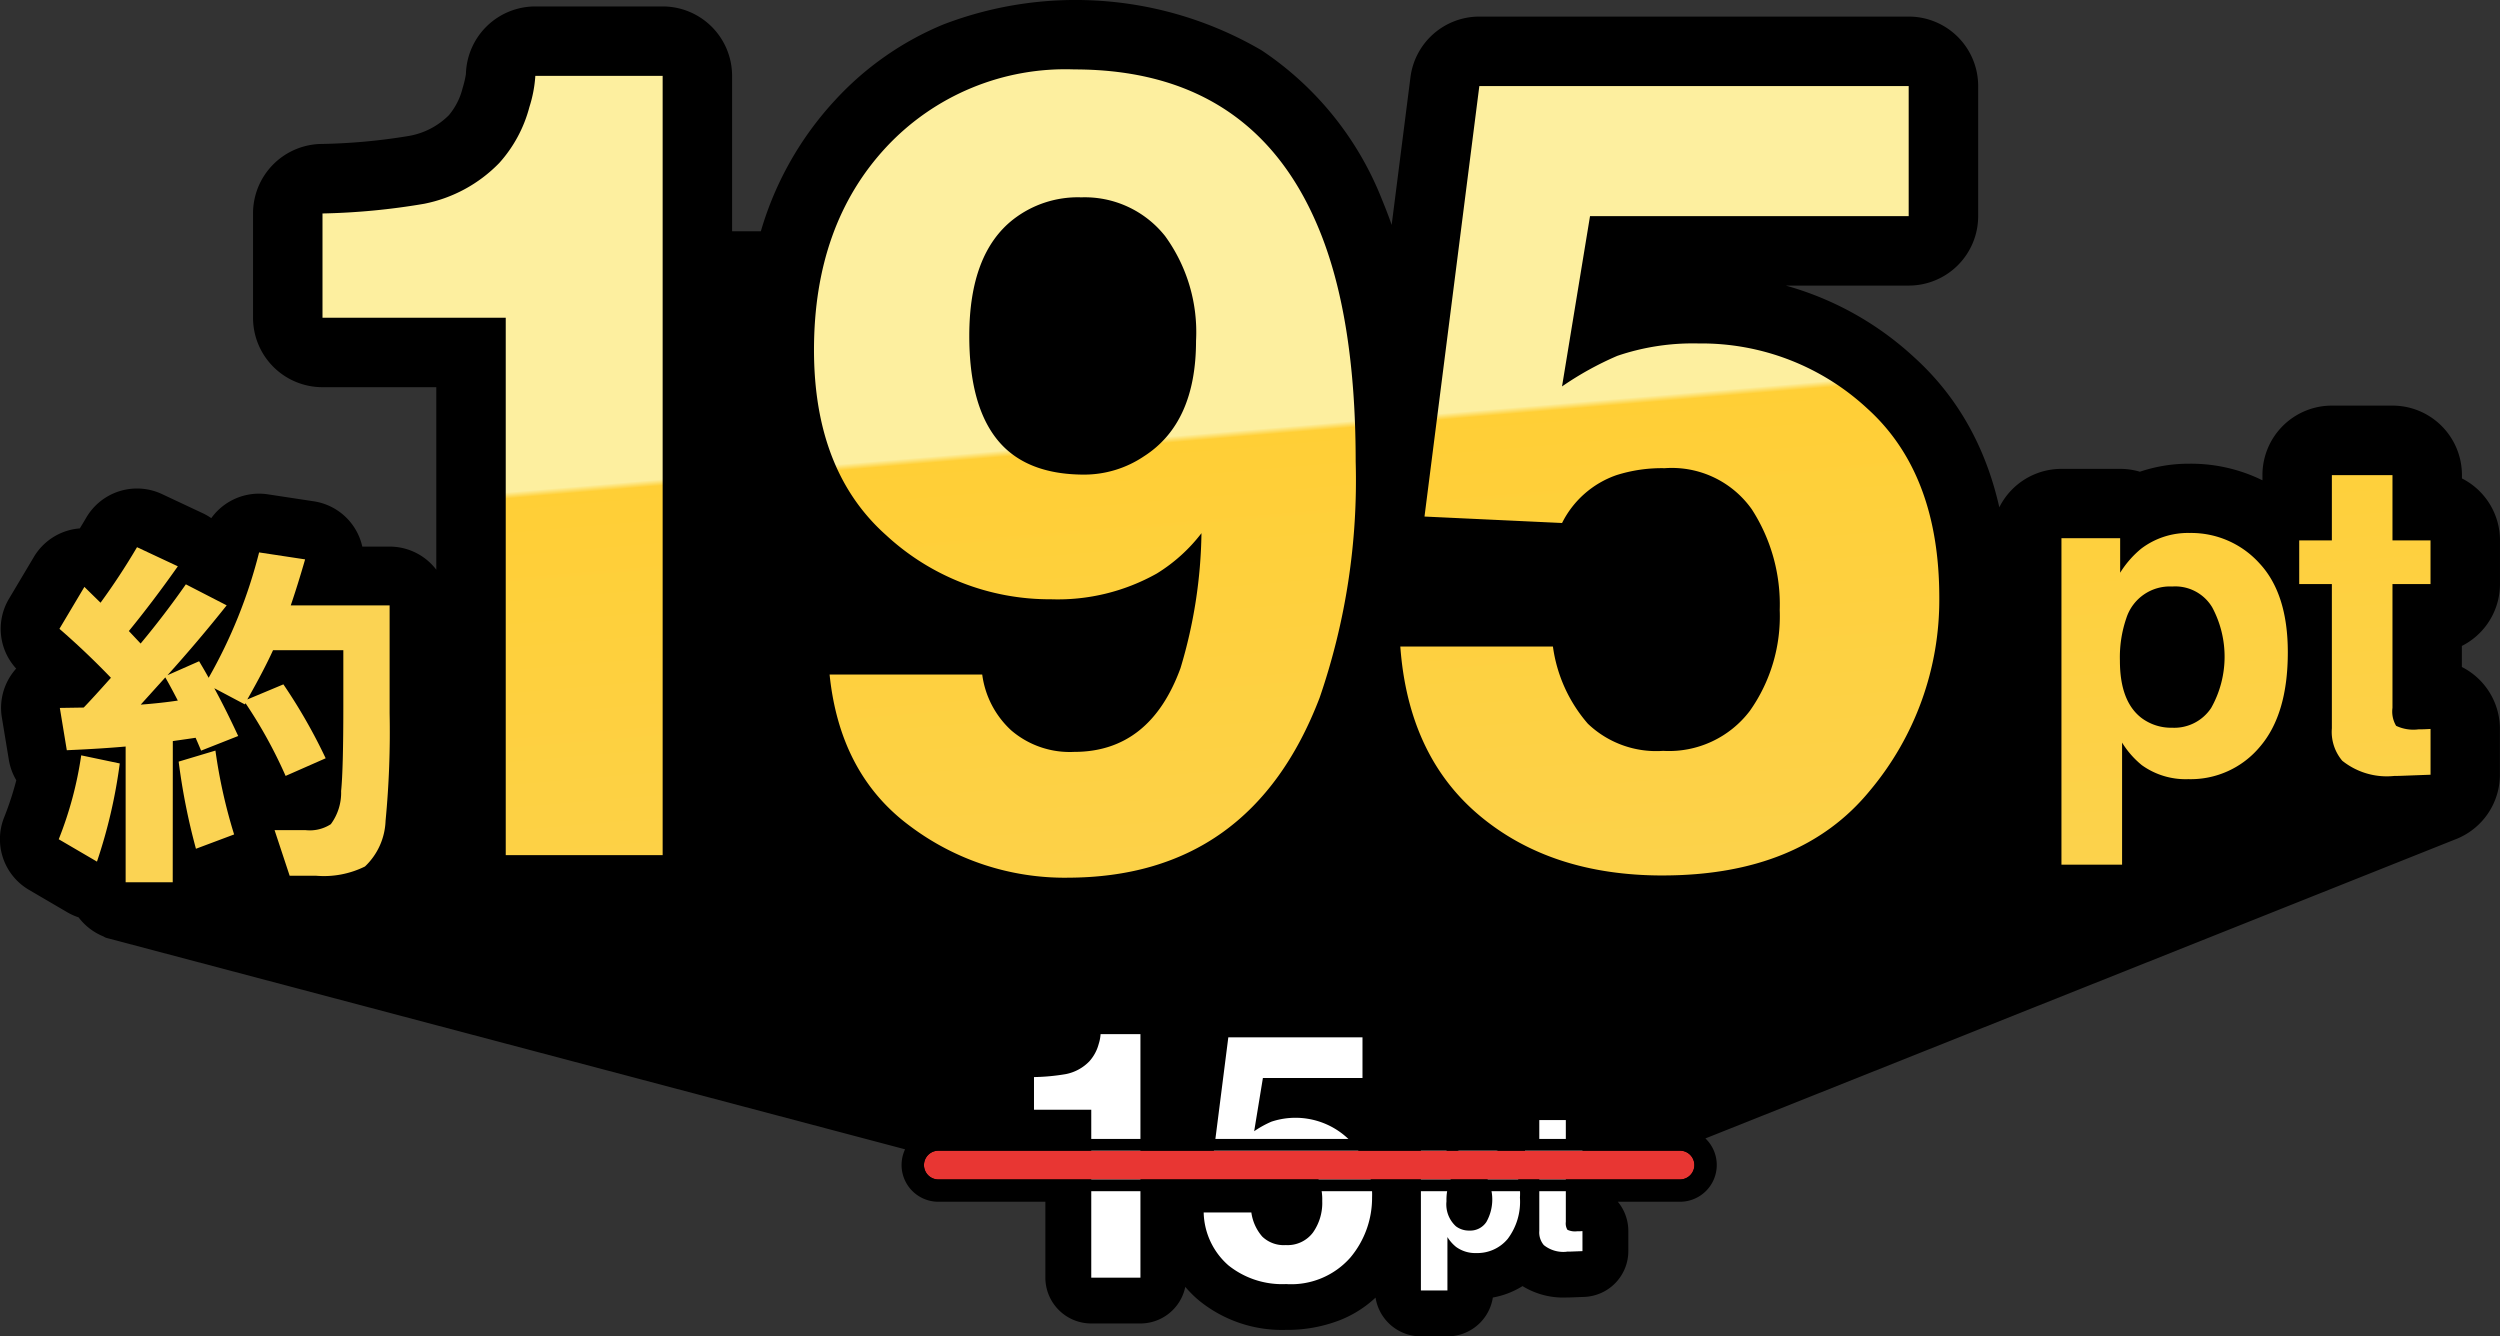
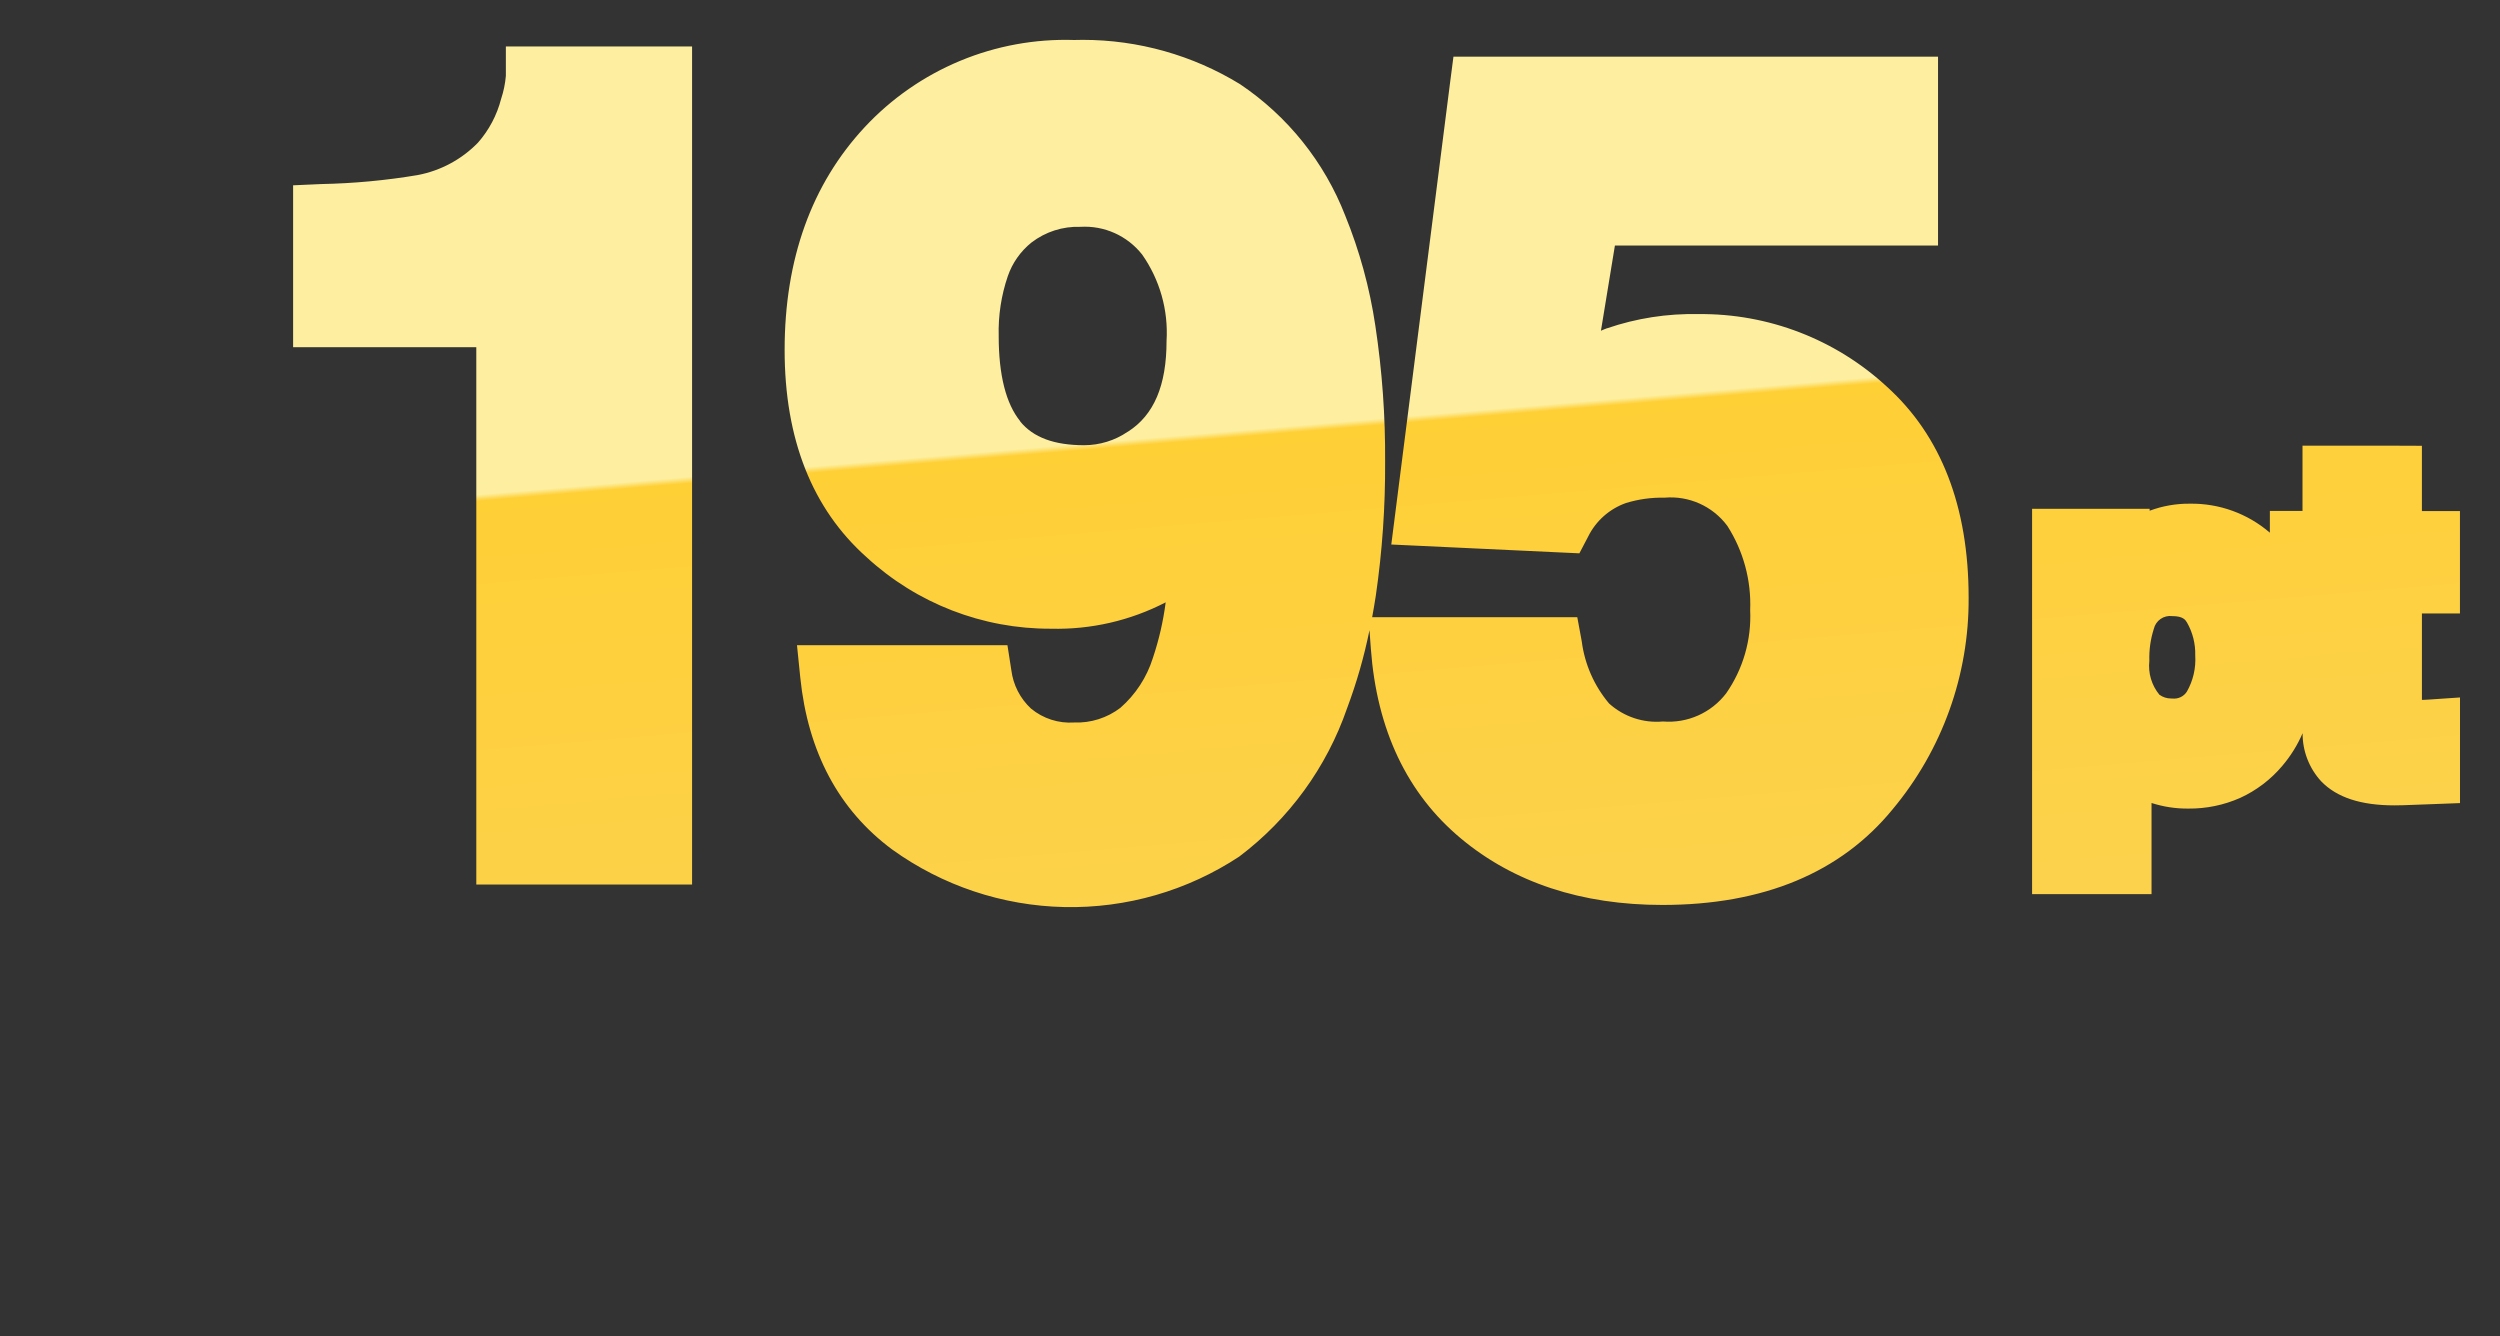
<svg xmlns="http://www.w3.org/2000/svg" width="168.475" height="90.059" viewBox="0 0 168.475 90.059">
  <rect x="0" y="0" width="168.475" height="90.059" fill="#333333" stroke="none" />
  <defs>
    <clipPath id="a">
-       <rect width="168.475" height="90.059" transform="translate(31.724 111.035)" fill="none" />
-     </clipPath>
+       </clipPath>
    <clipPath id="b">
      <path d="M177.246,157.854v0a3.06,3.06,0,0,1-.677-2.287,6.36,6.36,0,0,1,.3-2.148,1.128,1.128,0,0,1,1.237-.865c.74,0,.894.259,1,.433a4.229,4.229,0,0,1,.555,2.22,4.363,4.363,0,0,1-.563,2.436,1.022,1.022,0,0,1-.99.464q-.039,0-.078,0a1.338,1.338,0,0,1-.781-.253m15.709-16.785h-6.068v4.4h-2.2v1.464a8.071,8.071,0,0,0-5.392-1.955,7.573,7.573,0,0,0-2.711.475v-.128h-7.921v25.967h8.05v-6.143a7.871,7.871,0,0,0,2.479.377,8.434,8.434,0,0,0,3.5-.723,8.142,8.142,0,0,0,2.833-2.156,8.709,8.709,0,0,0,1.368-2.2,4.753,4.753,0,0,0,1.25,3.239c1.054,1.092,2.672,1.623,4.944,1.623.176,0,.36,0,.543-.009h.006l1.955-.072,1.909-.072v-7.119l-2.116.144c-.125.009-.238.014-.35.018h-.1v-5.822H197.5v-6.9h-2.564v-4.4ZM76.38,114.166H65.814v1.983a6.763,6.763,0,0,1-.321,1.554,7.159,7.159,0,0,1-1.561,2.949,7.655,7.655,0,0,1-4.061,2.181,44.451,44.451,0,0,1-6.5.606l-1.894.084v10.908H63.822v36.212H78.363V114.166Zm32.309,14.017a9.161,9.161,0,0,1,1.649,5.825c0,3-.849,5-2.6,6.116l-.008.006-.009,0a5.219,5.219,0,0,1-2.935.908c-2.022,0-3.433-.525-4.311-1.6l.008-.007c-.967-1.188-1.457-3.123-1.457-5.755a11.543,11.543,0,0,1,.615-4.034,4.993,4.993,0,0,1,1.592-2.262,5.121,5.121,0,0,1,3.3-1.059,4.917,4.917,0,0,1,4.154,1.861m-4.581-14.452A18.483,18.483,0,0,0,90,119.6v0c-3.585,3.851-5.4,8.9-5.4,15.021,0,6,1.855,10.692,5.516,13.958a18.224,18.224,0,0,0,12.435,4.825,15.938,15.938,0,0,0,7.728-1.777,19.7,19.7,0,0,1-.864,3.753,7.4,7.4,0,0,1-2.189,3.356,4.833,4.833,0,0,1-3.118.988,4.124,4.124,0,0,1-2.9-.934,4.253,4.253,0,0,1-1.331-2.6l-.262-1.677H85.433l.222,2.185c.515,5.022,2.6,8.919,6.186,11.58a20.606,20.606,0,0,0,23.391.485,21.2,21.2,0,0,0,7.275-10.007,34.627,34.627,0,0,0,1.507-5.254l.092,1.253c.4,5.46,2.443,9.761,6.068,12.784,3.562,2.973,8.131,4.48,13.583,4.48,6.8,0,12.019-2.17,15.514-6.449a22.024,22.024,0,0,0,5.119-14.255c0-6.137-1.853-10.92-5.508-14.22a18.414,18.414,0,0,0-12.7-4.893,17.79,17.79,0,0,0-6.159.957h-.011c-.13.05-.264.1-.4.164l.941-5.742h21.775V114.853H129.672l-.225,1.734L125.754,145.6l-.271,2.13,2.142.1,9.27.435,1.263.059.587-1.12a4.524,4.524,0,0,1,2.556-2.271,8.259,8.259,0,0,1,2.6-.36,4.751,4.751,0,0,1,4.227,1.9,9.788,9.788,0,0,1,1.54,5.677,9.071,9.071,0,0,1-1.616,5.606,4.87,4.87,0,0,1-4.259,1.9,4.778,4.778,0,0,1-3.633-1.213,8.112,8.112,0,0,1-1.842-4.187l-.3-1.626H124.194q.132-.709.244-1.439a60.436,60.436,0,0,0,.629-9.035,58.6,58.6,0,0,0-.66-9.178,32.306,32.306,0,0,0-2.029-7.416,18.945,18.945,0,0,0-7.092-8.857,20.281,20.281,0,0,0-10.585-2.984c-.2,0-.395,0-.593.009" fill="none" />
    </clipPath>
    <linearGradient id="c" x1="0.302" x2="0.5" y2="1" gradientUnits="objectBoundingBox">
      <stop offset="0" stop-color="#fdef9f" />
      <stop offset="0.468" stop-color="#fdef9f" />
      <stop offset="0.473" stop-color="#ffcf36" />
      <stop offset="1" stop-color="#fbd353" />
    </linearGradient>
    <clipPath id="d">
      <path d="M177.246,157.854v0a3.06,3.06,0,0,1-.677-2.287,6.36,6.36,0,0,1,.3-2.148,1.128,1.128,0,0,1,1.237-.865c.74,0,.894.259,1,.433a4.229,4.229,0,0,1,.555,2.22,4.363,4.363,0,0,1-.563,2.436,1.022,1.022,0,0,1-.99.464l-.078,0a1.337,1.337,0,0,1-.781-.252m15.709-16.785h-6.068v4.4h-2.2v1.464a8.071,8.071,0,0,0-5.392-1.955,7.573,7.573,0,0,0-2.711.475v-.128h-7.921v25.967h8.05v-6.143a7.871,7.871,0,0,0,2.479.377,8.434,8.434,0,0,0,3.5-.723,8.142,8.142,0,0,0,2.833-2.156,8.709,8.709,0,0,0,1.368-2.2,4.753,4.753,0,0,0,1.25,3.239c1.054,1.092,2.672,1.623,4.944,1.623.176,0,.36,0,.543-.009h.006l1.955-.072,1.909-.072v-7.119l-2.116.144c-.125.009-.238.014-.35.018h-.1v-5.822H197.5v-6.9h-2.564v-4.4ZM76.38,114.166H65.814v1.983a6.763,6.763,0,0,1-.321,1.554,7.159,7.159,0,0,1-1.561,2.949,7.655,7.655,0,0,1-4.061,2.181,44.451,44.451,0,0,1-6.5.606l-1.894.084v10.908H63.822v36.212H78.363V114.166Zm32.309,14.017a9.161,9.161,0,0,1,1.649,5.825c0,3-.849,5-2.6,6.116l-.008.006-.009,0a5.219,5.219,0,0,1-2.935.908c-2.022,0-3.433-.525-4.311-1.6l.008-.007c-.967-1.188-1.457-3.123-1.457-5.755a11.543,11.543,0,0,1,.615-4.034,4.993,4.993,0,0,1,1.592-2.262,5.121,5.121,0,0,1,3.3-1.059,4.917,4.917,0,0,1,4.154,1.861m-4.581-14.452A18.483,18.483,0,0,0,90,119.6v0c-3.585,3.851-5.4,8.9-5.4,15.021,0,6,1.855,10.692,5.516,13.958a18.224,18.224,0,0,0,12.435,4.825,15.938,15.938,0,0,0,7.728-1.777,19.7,19.7,0,0,1-.864,3.753,7.4,7.4,0,0,1-2.189,3.356,4.833,4.833,0,0,1-3.118.988,4.124,4.124,0,0,1-2.9-.934,4.253,4.253,0,0,1-1.331-2.6l-.262-1.677H85.433l.222,2.185c.515,5.022,2.6,8.919,6.186,11.58a20.606,20.606,0,0,0,23.391.485,21.2,21.2,0,0,0,7.275-10.007,34.627,34.627,0,0,0,1.507-5.254l.092,1.253c.4,5.46,2.443,9.761,6.068,12.784,3.562,2.973,8.131,4.48,13.583,4.48,6.8,0,12.019-2.17,15.514-6.449a22.024,22.024,0,0,0,5.119-14.255c0-6.137-1.853-10.92-5.508-14.22a18.414,18.414,0,0,0-12.7-4.893,17.79,17.79,0,0,0-6.159.957h-.011c-.13.05-.264.1-.4.164l.941-5.742h21.775V114.853H129.672l-.225,1.734L125.754,145.6l-.271,2.13,2.142.1,9.27.435,1.263.059.587-1.12a4.524,4.524,0,0,1,2.556-2.271,8.259,8.259,0,0,1,2.6-.36,4.751,4.751,0,0,1,4.227,1.9,9.788,9.788,0,0,1,1.54,5.677,9.071,9.071,0,0,1-1.616,5.606,4.87,4.87,0,0,1-4.259,1.9,4.778,4.778,0,0,1-3.633-1.213,8.112,8.112,0,0,1-1.842-4.187l-.3-1.626H124.194q.132-.709.244-1.439a60.436,60.436,0,0,0,.629-9.035,58.6,58.6,0,0,0-.66-9.178,32.306,32.306,0,0,0-2.029-7.416,18.945,18.945,0,0,0-7.092-8.857,20.271,20.271,0,0,0-10.586-2.983c-.2,0-.395,0-.592.008" fill="none" />
    </clipPath>
  </defs>
  <g transform="translate(-31.724 -111.035)">
    <g clip-path="url(#a)">
      <path d="M199.485,150.392v-2.94a3.967,3.967,0,0,0-2.564-3.711v-.693a3.966,3.966,0,0,0-3.966-3.965H188.87a3.966,3.966,0,0,0-3.966,3.965v.851a3.993,3.993,0,0,0-.6.368,10.2,10.2,0,0,0-5.01-1.269,9.591,9.591,0,0,0-3.354.58,3.972,3.972,0,0,0-1.34-.232h-3.955a3.966,3.966,0,0,0-3.966,3.966v3.114l-.317-.173c-.21-6.215-2.27-11.133-6.14-14.627a20.351,20.351,0,0,0-14.028-5.405,23.231,23.231,0,0,0-4.112.345l.164-1h18.107a3.965,3.965,0,0,0,3.965-3.965v-8.769a3.965,3.965,0,0,0-3.965-3.965H131.417a3.966,3.966,0,0,0-3.934,3.464l-1.7,13.357a31.216,31.216,0,0,0-1.575-4.9,20.881,20.881,0,0,0-7.843-9.755,24.153,24.153,0,0,0-20.83-1.676,19.886,19.886,0,0,0-6.987,4.888,21.394,21.394,0,0,0-5.007,9.087H80.346V116.149a3.966,3.966,0,0,0-3.966-3.966H67.8a3.966,3.966,0,0,0-3.966,3.909,7.458,7.458,0,0,1-.244,1.062,5.235,5.235,0,0,1-1.092,2.129,5.734,5.734,0,0,1-3.048,1.608,40.656,40.656,0,0,1-6.161.561,3.965,3.965,0,0,0-3.8,3.967v7.029a3.965,3.965,0,0,0,3.965,3.966h8.386v16.149l-.617-.525v-.21a3.244,3.244,0,0,0-3.244-3.244H55.517a3.243,3.243,0,0,0-2.753-3.06l-3.1-.471a3.247,3.247,0,0,0-3.507,2.027,3.232,3.232,0,0,0-1.078-.816l-2.745-1.289a3.245,3.245,0,0,0-4.173,1.295q-.318.541-.655,1.077a3.518,3.518,0,0,0-.492.023,3.247,3.247,0,0,0-2.391,1.56l-1.681,2.825a3.244,3.244,0,0,0,.667,4.113l.266.231a3.236,3.236,0,0,0-1.319,3.172l.469,2.85a3.258,3.258,0,0,0,.567,1.366,21.661,21.661,0,0,1-.925,2.9,3.241,3.241,0,0,0,1.373,4l2.576,1.507a3.242,3.242,0,0,0,.845.346,3.245,3.245,0,0,0,1.666,1.3l-.019.017,54.867,14.524a1.763,1.763,0,0,0,.984,3.226h7.927v5.824a2.38,2.38,0,0,0,2.38,2.379h3.308a2.379,2.379,0,0,0,2.379-2.379v-1.9c.071.194.151.383.238.567a6.75,6.75,0,0,0,1.8,2.335,8.136,8.136,0,0,0,5.371,1.809,9.068,9.068,0,0,0,3.447-.625,6.9,6.9,0,0,0,2.764-2.039c.189-.23.365-.468.527-.709V198a2.379,2.379,0,0,0,2.379,2.379h1.788A2.379,2.379,0,0,0,131.65,198v-.159a4.976,4.976,0,0,0,2.676-1,4.53,4.53,0,0,0,2.977.917c.094,0,.191,0,.287-.005h.007l.855-.032a2.379,2.379,0,0,0,2.292-2.379v-1.348a2.38,2.38,0,0,0-.758-1.745,2.406,2.406,0,0,0-.364-.279v-.232a2.357,2.357,0,0,0,.5-.431h4.817a1.763,1.763,0,1,0,0-3.527h-.28l52.409-20.9a3.961,3.961,0,0,0,2.411-3.641v-3.082a3.965,3.965,0,0,0-2.564-3.709V154.1a3.964,3.964,0,0,0,2.564-3.711m-81.088,41.93a2.345,2.345,0,0,0-.261-.73,2.354,2.354,0,0,0,.15-.219h.079a1.771,1.771,0,0,1,.089.609,1.97,1.97,0,0,1-.04.419c-.005-.024-.01-.049-.015-.079m27.441-2.393a.945.945,0,0,0,.079-.378.976.976,0,0,0-.021-.105.629.629,0,0,1-.055.484" />
      <path d="M199.484,150.392v-2.94a3.964,3.964,0,0,0-2.564-3.711v-.693a3.965,3.965,0,0,0-3.965-3.965h-4.086a3.965,3.965,0,0,0-3.965,3.965v.851a4.053,4.053,0,0,0-.6.368,10.2,10.2,0,0,0-5.01-1.269,9.585,9.585,0,0,0-3.353.58,3.972,3.972,0,0,0-1.34-.232h-3.955a3.966,3.966,0,0,0-3.966,3.966v3.114l-.317-.173c-.21-6.215-2.271-11.133-6.14-14.627a20.352,20.352,0,0,0-14.029-5.405,23.212,23.212,0,0,0-4.111.345l.163-1h18.107a3.965,3.965,0,0,0,3.966-3.965v-8.769a3.965,3.965,0,0,0-3.966-3.965H131.416a3.965,3.965,0,0,0-3.933,3.464l-1.7,13.357a31.213,31.213,0,0,0-1.574-4.9,20.883,20.883,0,0,0-7.844-9.755,24.151,24.151,0,0,0-20.829-1.676,19.877,19.877,0,0,0-6.987,4.888,21.385,21.385,0,0,0-5.008,9.087H80.346V116.149a3.966,3.966,0,0,0-3.966-3.966H67.8a3.965,3.965,0,0,0-3.965,3.909,7.461,7.461,0,0,1-.245,1.062,5.233,5.233,0,0,1-1.091,2.129,5.74,5.74,0,0,1-3.049,1.608,40.643,40.643,0,0,1-6.16.561,3.966,3.966,0,0,0-3.8,3.967v7.029a3.966,3.966,0,0,0,3.966,3.966H61.84v16.149l-.617-.525v-.21a3.244,3.244,0,0,0-3.244-3.244H55.517a3.243,3.243,0,0,0-2.754-3.06l-3.1-.471a3.248,3.248,0,0,0-3.508,2.027,3.232,3.232,0,0,0-1.078-.816l-2.745-1.289a3.246,3.246,0,0,0-4.173,1.295q-.316.541-.654,1.077a3.532,3.532,0,0,0-.493.023,3.246,3.246,0,0,0-2.39,1.56l-1.681,2.825a3.244,3.244,0,0,0,.667,4.113l.265.231a3.24,3.24,0,0,0-1.319,3.172l.47,2.85a3.232,3.232,0,0,0,.567,1.366,21.666,21.666,0,0,1-.926,2.9,3.242,3.242,0,0,0,1.373,4l2.577,1.507a3.228,3.228,0,0,0,.845.346,3.243,3.243,0,0,0,1.665,1.3l-.018.017,54.867,14.524a1.763,1.763,0,0,0,.984,3.226h7.927v5.824a2.379,2.379,0,0,0,2.379,2.379h3.308a2.379,2.379,0,0,0,2.379-2.379v-1.9q.108.291.238.567a6.762,6.762,0,0,0,1.8,2.335,8.139,8.139,0,0,0,5.371,1.809,9.076,9.076,0,0,0,3.448-.625,6.9,6.9,0,0,0,2.764-2.039c.189-.23.365-.468.526-.709V198a2.38,2.38,0,0,0,2.38,2.379h1.787A2.38,2.38,0,0,0,131.65,198v-.159a4.979,4.979,0,0,0,2.676-1,4.527,4.527,0,0,0,2.977.917c.093,0,.19,0,.287-.005h.007l.855-.032a2.378,2.378,0,0,0,2.291-2.379v-1.348a2.379,2.379,0,0,0-.757-1.745,2.406,2.406,0,0,0-.364-.279v-.232a2.381,2.381,0,0,0,.5-.431h4.817a1.763,1.763,0,0,0,0-3.527h-.281l52.41-20.9a3.962,3.962,0,0,0,2.411-3.641v-3.082a3.965,3.965,0,0,0-2.564-3.709V154.1A3.965,3.965,0,0,0,199.484,150.392Zm-81.09,41.927a2.4,2.4,0,0,0-.261-.73,2.354,2.354,0,0,0,.15-.219h.079a1.771,1.771,0,0,1,.089.609,1.971,1.971,0,0,1-.041.419C118.4,192.371,118.4,192.346,118.394,192.319Zm27.441-2.393a.945.945,0,0,0,.079-.378.98.98,0,0,0-.021-.105.629.629,0,0,1-.055.484Z" fill="none" stroke="#000" stroke-linejoin="round" stroke-width="1.428" />
      <path d="M39.109,173.565,101.9,190.042l-40.676-38Z" />
      <path d="M39.795,162.484a34.827,34.827,0,0,1-1.536,6.615l-2.577-1.507a24.932,24.932,0,0,0,1.515-5.654Zm3.569,8.005H40.191v-9.146q-1.659.15-3.965.249l-.47-2.85,1.61-.025q.621-.645,1.834-2.006-1.665-1.734-3.471-3.3l1.683-2.826q.2.2,1.088,1.067,1.32-1.808,2.458-3.742l2.75,1.288q-1.66,2.354-3.3,4.362l.793.843q1.611-1.934,3.048-3.99L47,151.829q-1.932,2.43-3.989,4.709l2.131-.942q.4.669.643,1.115a33.633,33.633,0,0,0,3.4-8.449l3.1.47q-.492,1.709-.967,3.1h6.662v7.261a62.858,62.858,0,0,1-.273,7.261,4.455,4.455,0,0,1-1.387,3.073,6.233,6.233,0,0,1-3.32.622H51.243l-1.016-3.072h2.081a2.6,2.6,0,0,0,1.71-.4,3.568,3.568,0,0,0,.694-2.231q.15-1.486.149-5.725v-3.769H50.124q-.621,1.363-1.734,3.32l2.432-1.018a36.85,36.85,0,0,1,2.849,4.981l-2.7,1.189a31.58,31.58,0,0,0-2.7-4.9l-.049.079-2.057-1.09q.77,1.41,1.611,3.221l-2.5.987q-.122-.3-.37-.867-.323.05-1.536.222ZM41.207,158.52q1.335-.1,2.5-.273-.5-.967-.843-1.562Zm6.3,8.746-2.578.967a43.144,43.144,0,0,1-1.165-5.873l2.478-.743a35.325,35.325,0,0,0,1.259,5.649" />
      <path d="M39.795,162.484a34.827,34.827,0,0,1-1.536,6.615l-2.577-1.507a24.932,24.932,0,0,0,1.515-5.654Zm3.569,8.005H40.191v-9.146q-1.659.15-3.965.249l-.47-2.85,1.61-.025q.621-.645,1.834-2.006-1.665-1.734-3.471-3.3l1.683-2.826q.2.2,1.088,1.067,1.32-1.808,2.458-3.742l2.75,1.288q-1.66,2.354-3.3,4.362l.793.843q1.611-1.934,3.048-3.99L47,151.829q-1.932,2.43-3.989,4.709l2.131-.942q.4.669.643,1.115a33.633,33.633,0,0,0,3.4-8.449l3.1.47q-.492,1.709-.967,3.1h6.662v7.261a62.858,62.858,0,0,1-.273,7.261,4.455,4.455,0,0,1-1.387,3.073,6.233,6.233,0,0,1-3.32.622H51.243l-1.016-3.072h2.081a2.6,2.6,0,0,0,1.71-.4,3.568,3.568,0,0,0,.694-2.231q.15-1.486.149-5.725v-3.769H50.124q-.621,1.363-1.734,3.32l2.432-1.018a36.85,36.85,0,0,1,2.849,4.981l-2.7,1.189a31.58,31.58,0,0,0-2.7-4.9l-.049.079-2.057-1.09q.77,1.41,1.611,3.221l-2.5.987q-.122-.3-.37-.867-.323.05-1.536.222ZM41.207,158.52q1.335-.1,2.5-.273-.5-.967-.843-1.562Zm6.3,8.746-2.578.967a43.144,43.144,0,0,1-1.165-5.873l2.478-.743a35.325,35.325,0,0,0,1.259,5.649Z" fill="none" stroke="#000" stroke-linecap="round" stroke-linejoin="round" stroke-width="6.487" />
      <path d="M39.795,162.484a34.827,34.827,0,0,1-1.536,6.615l-2.577-1.507a24.932,24.932,0,0,0,1.515-5.654Zm3.569,8.005H40.191v-9.146q-1.659.15-3.965.249l-.47-2.85,1.61-.025q.621-.645,1.834-2.006-1.665-1.734-3.471-3.3l1.683-2.826q.2.2,1.088,1.067,1.32-1.808,2.458-3.742l2.75,1.288q-1.66,2.354-3.3,4.362l.793.843q1.611-1.934,3.048-3.99L47,151.829q-1.932,2.43-3.989,4.709l2.131-.942q.4.669.643,1.115a33.633,33.633,0,0,0,3.4-8.449l3.1.47q-.492,1.709-.967,3.1h6.662v7.261a62.858,62.858,0,0,1-.273,7.261,4.455,4.455,0,0,1-1.387,3.073,6.233,6.233,0,0,1-3.32.622H51.243l-1.016-3.072h2.081a2.6,2.6,0,0,0,1.71-.4,3.568,3.568,0,0,0,.694-2.231q.15-1.486.149-5.725v-3.769H50.124q-.621,1.363-1.734,3.32l2.432-1.018a36.85,36.85,0,0,1,2.849,4.981l-2.7,1.189a31.58,31.58,0,0,0-2.7-4.9l-.049.079-2.057-1.09q.77,1.41,1.611,3.221l-2.5.987q-.122-.3-.37-.867-.323.05-1.536.222ZM41.207,158.52q1.335-.1,2.5-.273-.5-.967-.843-1.562Zm6.3,8.746-2.578.967a43.144,43.144,0,0,1-1.165-5.873l2.478-.743a35.325,35.325,0,0,0,1.259,5.649" fill="#fbd353" />
      <path d="M64.4,172.388l3.064-45.054h45.889l52.315,22.543,31.468,16.979L138.43,190.475l-35.1,0Z" />
      <path d="M130.456,199.19h-4.167V187.185h3.9a3.691,3.691,0,0,1,1.075-.153,3.915,3.915,0,0,1,2.037.555v-.335h.963v-1.93h4.166v1.93h1.122v3.666h-1.122V192.8l1.122-.079V196.5l-1.145.042-.856.032c-.087,0-.17.005-.25.005a3.167,3.167,0,0,1-2.4-.809,2.126,2.126,0,0,1-.461-.728c-.066.091-.134.178-.207.262a3.859,3.859,0,0,1-3.014,1.372,4.055,4.055,0,0,1-.762-.07V199.2Zm.106-6.459a.278.278,0,0,0,.18.043c.125,0,.135-.016.167-.062a1.636,1.636,0,0,0,.19-.884,1.553,1.553,0,0,0-.2-.808l-.009-.013a.5.5,0,0,0-.15-.017c-.145,0-.172,0-.237.172a2.4,2.4,0,0,0-.109.825c0,.449.09.68.169.744m-12.2,6.027a6.989,6.989,0,0,1-4.61-1.531,6.046,6.046,0,0,1-2.1-4.392l-.094-1.277h5.487l.177.977a1.99,1.99,0,0,0,.428,1.017,1,1,0,0,0,.722.2.951.951,0,0,0,.872-.365,2.29,2.29,0,0,0,.393-1.411,2.516,2.516,0,0,0-.383-1.453c-.08-.113-.234-.345-.85-.345a2.063,2.063,0,0,0-.625.079.835.835,0,0,0-.483.437l-.351.671-.758-.035-2.9-.136-1.288-.058.162-1.278,1.154-9.065.132-1.039h11.28v5.117h-6.89l-.069.422a7.167,7.167,0,0,1,1.348-.119,6.315,6.315,0,0,1,4.351,1.675,6.252,6.252,0,0,1,1.909,4.867,7.441,7.441,0,0,1-1.728,4.815,6.461,6.461,0,0,1-5.29,2.225m-8.6-.432h-5.687V187.009h-3.86v-4.52l1.138-.05a12.778,12.778,0,0,0,1.932-.177,1.844,1.844,0,0,0,.979-.517,1.673,1.673,0,0,0,.355-.687,2.508,2.508,0,0,0,.079-.343v-1.178h5.064Z" fill="#fff" />
      <path d="M129.266,198v-3.6a2.609,2.609,0,0,0,.583.665,2.2,2.2,0,0,0,1.368.413,2.657,2.657,0,0,0,2.114-.958,4.157,4.157,0,0,0,.821-2.782,3.7,3.7,0,0,0-.837-2.623,2.714,2.714,0,0,0-2.053-.894,2.281,2.281,0,0,0-1.432.463,2.843,2.843,0,0,0-.621.709v-1.02h-1.73V198Zm1.476-8.2a1.269,1.269,0,0,1,1.182.615,3.077,3.077,0,0,1-.032,2.966,1.3,1.3,0,0,1-1.15.583,1.455,1.455,0,0,1-.9-.286,2,2,0,0,1-.64-1.691,3.541,3.541,0,0,1,.19-1.255,1.347,1.347,0,0,1,1.348-.932m-12.381,7.766a5.31,5.31,0,0,0,4.369-1.788,6.251,6.251,0,0,0,1.46-4.063,5.163,5.163,0,0,0-6.779-5.092,6.727,6.727,0,0,0-1.166.645l.588-3.588h6.711v-2.738H114.5l-1.153,9.064,2.9.137a2.022,2.022,0,0,1,1.143-1.008,3.168,3.168,0,0,1,1.019-.147,2.064,2.064,0,0,1,1.833.866,3.688,3.688,0,0,1,.588,2.121,3.462,3.462,0,0,1-.627,2.122,2.138,2.138,0,0,1-1.828.844,2.089,2.089,0,0,1-1.587-.572,3.111,3.111,0,0,1-.735-1.624h-3.213a4.875,4.875,0,0,0,1.674,3.569,5.8,5.8,0,0,0,3.847,1.256m-9.783-.434v-16.41h-2.686a2.677,2.677,0,0,1-.125.657,2.832,2.832,0,0,1-.634,1.177,3.007,3.007,0,0,1-1.586.859,13.993,13.993,0,0,1-2.142.2v2.2h3.859v11.317h3.314m28.727-1.755h.206l.855-.032V194c-.058,0-.119.008-.181.01h-.173a1.2,1.2,0,0,1-.66-.1.825.825,0,0,1-.107-.53v-3.648h1.121v-1.287h-1.121v-1.93h-1.788v1.93h-.963v1.287h.963v4.252a1.324,1.324,0,0,0,.305.958,2.1,2.1,0,0,0,1.543.447m-8.033,5h-1.787A2.38,2.38,0,0,1,125.1,198v-1.427q-.244.363-.528.713a6.9,6.9,0,0,1-2.764,2.039,9.067,9.067,0,0,1-3.447.624,8.139,8.139,0,0,1-5.371-1.808,6.757,6.757,0,0,1-1.8-2.335c-.087-.184-.166-.374-.238-.568v1.9a2.38,2.38,0,0,1-2.38,2.38h-3.308a2.38,2.38,0,0,1-2.379-2.38V188.2h-1.479a2.38,2.38,0,0,1-2.379-2.38v-2.2a2.378,2.378,0,0,1,2.273-2.379,12,12,0,0,0,1.725-.148h0a.666.666,0,0,0,.363-.165.889.889,0,0,0,.08-.206c.019-.067.03-.113.035-.141a2.38,2.38,0,0,1,2.38-2.238h2.685a2.38,2.38,0,0,1,2.38,2.379V191.3a2.147,2.147,0,0,1,.144-.172c.032-.035.066-.069.1-.1a2.38,2.38,0,0,1-.21-1.317l1.154-9.065a2.38,2.38,0,0,1,2.36-2.078h9.042a2.379,2.379,0,0,1,2.379,2.379v2.741a2.38,2.38,0,0,1-1.671,2.272l.015.013a6.551,6.551,0,0,1,1.11,1.3A2.381,2.381,0,0,1,127.484,186h1.729a2.347,2.347,0,0,1,.578.072,4.857,4.857,0,0,1,1.476-.224,5.174,5.174,0,0,1,1.834.326,2.379,2.379,0,0,1,2.355-2.037h1.787a2.38,2.38,0,0,1,2.38,2.285,2.383,2.383,0,0,1,1.124,2.021v1.286a2.378,2.378,0,0,1-1.122,2.02v.233a2.343,2.343,0,0,1,.363.278,2.382,2.382,0,0,1,.759,1.741v1.348a2.381,2.381,0,0,1-2.292,2.38l-.855.031h-.007c-.1,0-.194.005-.287.005a4.531,4.531,0,0,1-2.978-.917,4.969,4.969,0,0,1-2.676,1V198a2.38,2.38,0,0,1-2.379,2.38M118.14,191.59a2.37,2.37,0,0,1,.261.73c0,.027.009.052.015.079a2.041,2.041,0,0,0,.04-.42,1.792,1.792,0,0,0-.088-.608h-.08a2.47,2.47,0,0,1-.149.218" />
      <path d="M94.961,188.578h49.977a.97.97,0,0,1,.97.972v0a.971.971,0,0,1-.97.97H94.961a.97.97,0,1,1,0-1.94" fill="#e83633" />
-       <path d="M94.961,188.182h49.977a1.366,1.366,0,1,1,0,2.733H94.961a1.366,1.366,0,1,1,0-2.733Z" fill="none" stroke="#000" stroke-linecap="round" stroke-width="0.793" />
    </g>
    <g clip-path="url(#b)">
      <g stroke-linejoin="round" fill="url(#c)">
        <path d="M 52.895 184.73 L 52.259 182.974 L 27.932 115.857 L 26.792 112.712 L 30.132 112.51 L 194.214 102.574 L 196.079 102.461 L 196.715 104.217 L 221.042 171.334 L 222.182 174.479 L 218.842 174.681 L 54.76 184.617 L 52.895 184.73 Z" stroke="none" />
        <path d="M 194.365 105.069 L 30.283 115.005 L 54.609 182.122 L 218.691 172.186 L 194.365 105.069 M 194.367 100.069 C 196.459 100.069 198.345 101.378 199.066 103.366 L 223.392 170.482 C 223.929 171.965 223.736 173.614 222.87 174.931 C 222.004 176.249 220.567 177.081 218.994 177.177 L 54.911 187.113 C 52.699 187.246 50.663 185.909 49.908 183.826 L 25.582 116.709 C 25.045 115.226 25.238 113.577 26.104 112.26 C 26.97 110.942 28.407 110.11 29.981 110.014 L 194.063 100.078 C 194.164 100.072 194.266 100.069 194.367 100.069 Z" stroke="none" fill="#000" />
      </g>
    </g>
    <g clip-path="url(#d)">
      <path d="M192.67,103.28,25.353,115.665l30.954,66.951,167.316-12.385Zm0-3.966a3.966,3.966,0,0,1,3.6,2.3l30.954,66.951a3.965,3.965,0,0,1-3.307,5.619L56.6,186.571a3.967,3.967,0,0,1-3.892-2.29L21.753,117.33a3.965,3.965,0,0,1,3.307-5.619L192.377,99.325c.1-.007.2-.011.294-.011" />
    </g>
    <g clip-path="url(#a)">
      <path d="M103.636,170.182q12.385,0,17.021-12.135a45,45,0,0,0,2.426-15.9q0-9.814-2.538-15.826-4.45-10.608-16.437-10.608a16.5,16.5,0,0,0-12.658,5.234q-4.87,5.235-4.871,13.67,0,8.148,4.853,12.476a16.22,16.22,0,0,0,11.116,4.327,13.623,13.623,0,0,0,7.137-1.738,11.148,11.148,0,0,0,3.006-2.716,32.952,32.952,0,0,1-1.411,9.09q-2.062,5.649-7.171,5.649a6.053,6.053,0,0,1-4.237-1.449,6.208,6.208,0,0,1-1.956-3.765H87.63q.687,6.7,5.393,10.193a17.357,17.357,0,0,0,10.611,3.5m.906-45.848a6.907,6.907,0,0,1,5.7,2.608A11.008,11.008,0,0,1,112.325,134q0,5.543-3.513,7.787a7.217,7.217,0,0,1-4.018,1.232q-3.949,0-5.85-2.337t-1.9-7.007q0-5.541,2.969-7.859a7.1,7.1,0,0,1,4.528-1.484m39.221,45.7q9.308,0,13.979-5.721a20,20,0,0,0,4.672-13q0-8.366-4.853-12.747a16.427,16.427,0,0,0-11.371-4.383,15.8,15.8,0,0,0-5.472.834,21.473,21.473,0,0,0-3.728,2.062l1.886-11.475h21.475v-8.765H131.416l-3.695,29.008,9.27.435a6.475,6.475,0,0,1,3.658-3.223,10.085,10.085,0,0,1,3.259-.47,6.6,6.6,0,0,1,5.869,2.769,11.8,11.8,0,0,1,1.882,6.791,11.051,11.051,0,0,1-2.009,6.789,6.841,6.841,0,0,1-5.849,2.7,6.672,6.672,0,0,1-5.07-1.829,9.974,9.974,0,0,1-2.355-5.2H126.091q.542,7.386,5.359,11.406t12.313,4.02m30.968-.724v-8.23a6.07,6.07,0,0,0,1.332,1.521,5.053,5.053,0,0,0,3.129.942,6.07,6.07,0,0,0,4.831-2.187q1.877-2.188,1.877-6.36,0-3.954-1.913-6a6.2,6.2,0,0,0-4.693-2.043,5.213,5.213,0,0,0-3.274,1.057,6.626,6.626,0,0,0-1.419,1.623v-2.328h-3.956v22h4.086m3.375-18.744a2.9,2.9,0,0,1,2.7,1.405,7.043,7.043,0,0,1-.072,6.779,2.981,2.981,0,0,1-2.629,1.333,3.334,3.334,0,0,1-2.057-.652q-1.464-1.116-1.463-3.868a8.1,8.1,0,0,1,.434-2.868,3.076,3.076,0,0,1,3.086-2.129M76.38,168.661V116.149H67.8a8.676,8.676,0,0,1-.4,2.1,9.075,9.075,0,0,1-2.028,3.767,9.665,9.665,0,0,1-5.071,2.753,45.931,45.931,0,0,1-6.844.652v7.028H65.806v36.212H76.38m116.708-5.337c.154,0,.312,0,.476-.008l1.955-.073v-3.085c-.135.008-.272.016-.413.021s-.273.007-.4.007a2.706,2.706,0,0,1-1.507-.238,1.88,1.88,0,0,1-.246-1.209v-8.345h2.564v-2.941h-2.564v-4.4h-4.085v4.4h-2.2v2.941h2.2v9.72a3.013,3.013,0,0,0,.7,2.187,4.8,4.8,0,0,0,3.523,1.023m-89.454,10.823a21.317,21.317,0,0,1-12.975-4.277,16.671,16.671,0,0,1-4.843-5.624,19.979,19.979,0,0,1-2.133-7.349,3.966,3.966,0,0,1,3.541-4.349,3.888,3.888,0,0,1,.4-.021h4.5a22.374,22.374,0,0,1-3.337-2.471,17.545,17.545,0,0,1-4.7-6.806,23.745,23.745,0,0,1-1.483-8.63c0-6.634,2-12.143,5.934-16.373a19.9,19.9,0,0,1,6.987-4.888,24.131,24.131,0,0,1,20.826,1.677,20.867,20.867,0,0,1,7.844,9.755,31.205,31.205,0,0,1,1.575,4.9l1.7-13.356a3.966,3.966,0,0,1,3.934-3.466h28.935a3.966,3.966,0,0,1,3.966,3.966V125.6a3.965,3.965,0,0,1-3.966,3.965H142.242l-.163,1a23.118,23.118,0,0,1,4.111-.345,20.352,20.352,0,0,1,14.029,5.4c4.087,3.691,6.16,8.97,6.16,15.69a23.94,23.94,0,0,1-5.566,15.509,18.472,18.472,0,0,1-7.4,5.454A25.409,25.409,0,0,1,143.763,174c-5.928,0-10.925-1.665-14.854-4.941a18.027,18.027,0,0,1-4.8-6.219q-.318-.678-.588-1.394a22.167,22.167,0,0,1-7.138,8.93,21.484,21.484,0,0,1-12.749,3.77m-1.919-18.776a3.856,3.856,0,0,1,.113.509,2.256,2.256,0,0,0,.705,1.443c.115.1.46.418,1.571.418s2.384-.23,3.4-2.935a20.381,20.381,0,0,1-4.962.579c-.278,0-.555-.006-.831-.016m24.8-4.728h9.857a3.966,3.966,0,0,1,3.9,3.252,6.324,6.324,0,0,0,1.328,3.178,3.251,3.251,0,0,0,2.2.6,2.9,2.9,0,0,0,2.669-1.1,7.178,7.178,0,0,0,1.223-4.421,7.883,7.883,0,0,0-1.2-4.562c-.227-.334-.7-1.031-2.587-1.031a6.242,6.242,0,0,0-1.95.248,2.525,2.525,0,0,0-1.453,1.318,3.965,3.965,0,0,1-3.7,2.122l-9.272-.434a3.974,3.974,0,0,1-.893-.145q-.057.5-.123.983M104.542,128.3a3.111,3.111,0,0,0-2.073.634l-.014.011a3.1,3.1,0,0,0-.958,1.4,9.586,9.586,0,0,0-.486,3.331c0,2.1.359,3.7,1.011,4.5.714.873,2.263.873,2.776.873a3.262,3.262,0,0,0,1.847-.585l.036-.023a3,3,0,0,0,1.155-1.358,7.614,7.614,0,0,0,.527-3.087,7.292,7.292,0,0,0-1.215-4.587,2.951,2.951,0,0,0-2.6-1.116m70.189,44.978h-4.085a3.966,3.966,0,0,1-3.966-3.966v-22a3.966,3.966,0,0,1,3.966-3.966H174.6a3.949,3.949,0,0,1,1.34.233,9.542,9.542,0,0,1,3.354-.581,10.2,10.2,0,0,1,5.01,1.274,3.836,3.836,0,0,1,.6-.368v-.852a3.966,3.966,0,0,1,3.966-3.966h4.085a3.966,3.966,0,0,1,3.965,3.966v.693a3.966,3.966,0,0,1,2.565,3.711v2.941a3.966,3.966,0,0,1-2.565,3.71v2.344a3.965,3.965,0,0,1,2.565,3.71v3.085a3.966,3.966,0,0,1-3.819,3.965l-1.956.073h-.01c-.207.007-.413.01-.612.01a11.588,11.588,0,0,1-3.256-.413,6.943,6.943,0,0,1-3.113-1.814c-.117-.121-.238-.255-.357-.4a10.017,10.017,0,0,1-7.17,2.855c-.166,0-.332,0-.495-.011v1.808a3.966,3.966,0,0,1-3.966,3.966m-98.353-.652H65.805a3.966,3.966,0,0,1-3.966-3.965V136.415H53.455a3.966,3.966,0,0,1-3.966-3.966v-7.028a3.966,3.966,0,0,1,3.79-3.966,40.642,40.642,0,0,0,6.16-.561,5.743,5.743,0,0,0,3.057-1.606,5.221,5.221,0,0,0,1.094-2.134,7.567,7.567,0,0,0,.245-1.062,3.965,3.965,0,0,1,3.965-3.908h8.58a3.965,3.965,0,0,1,3.965,3.965v52.512a3.965,3.965,0,0,1-3.965,3.965" />
    </g>
  </g>
</svg>